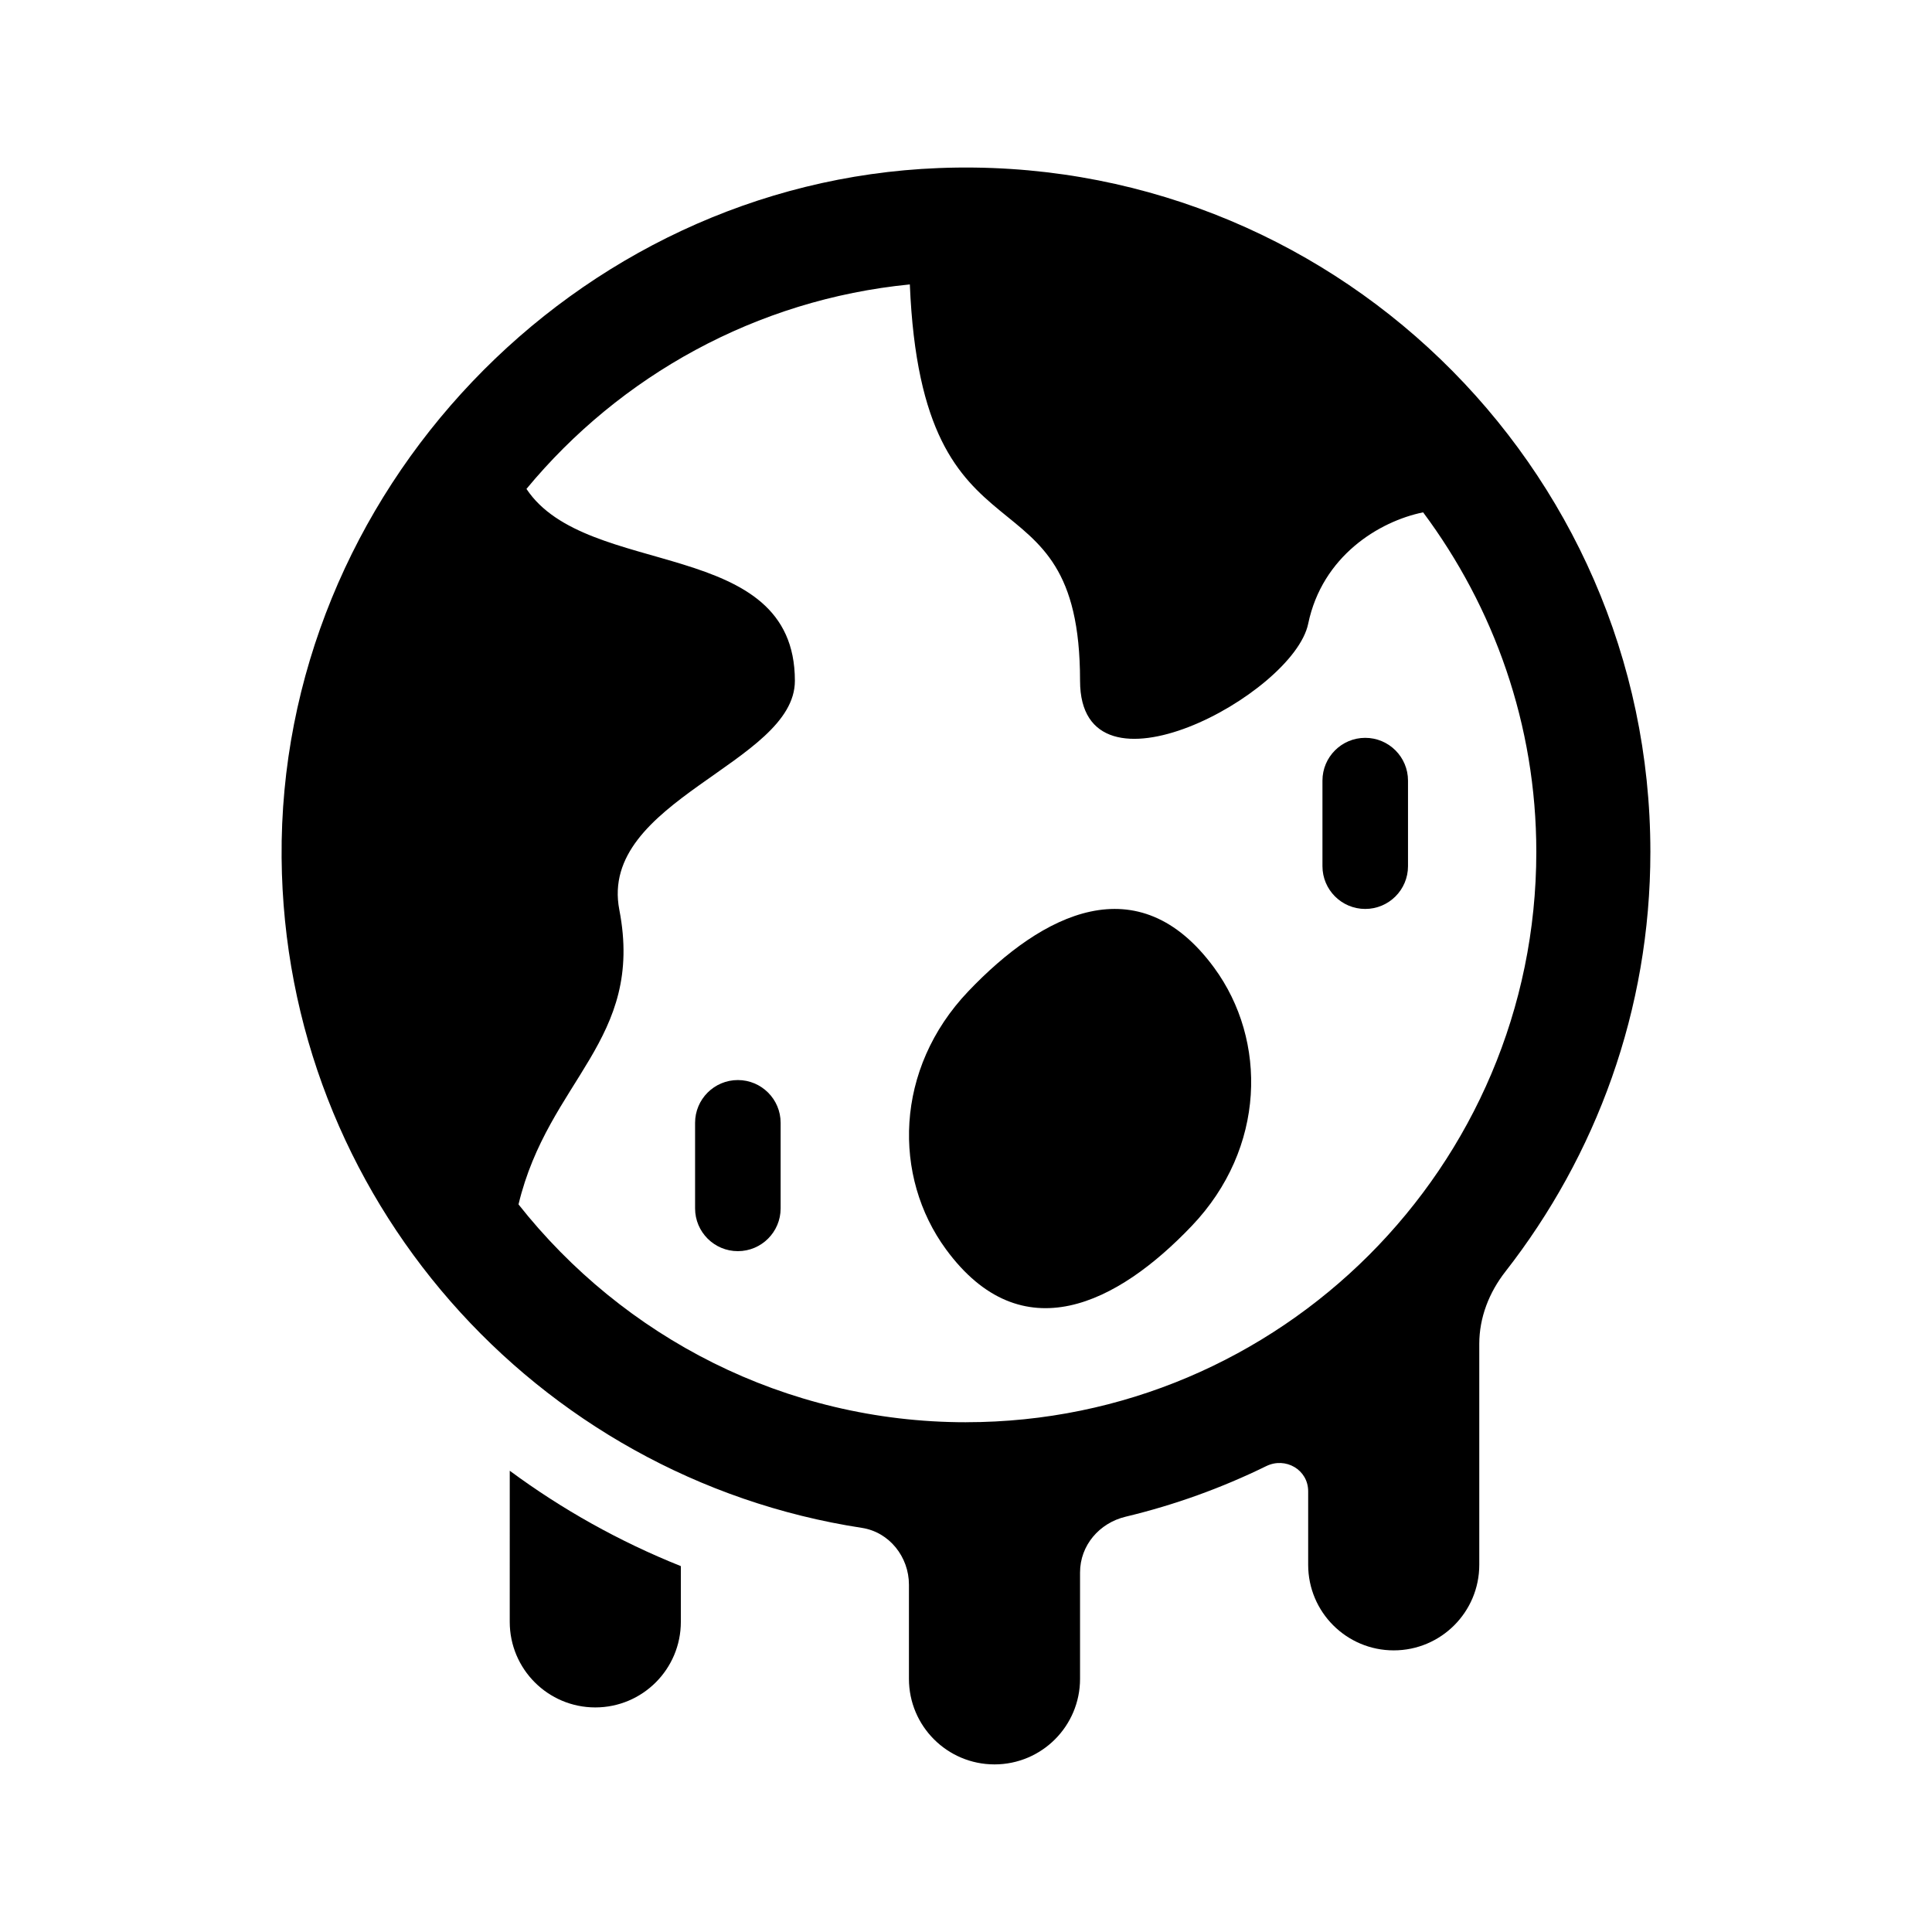
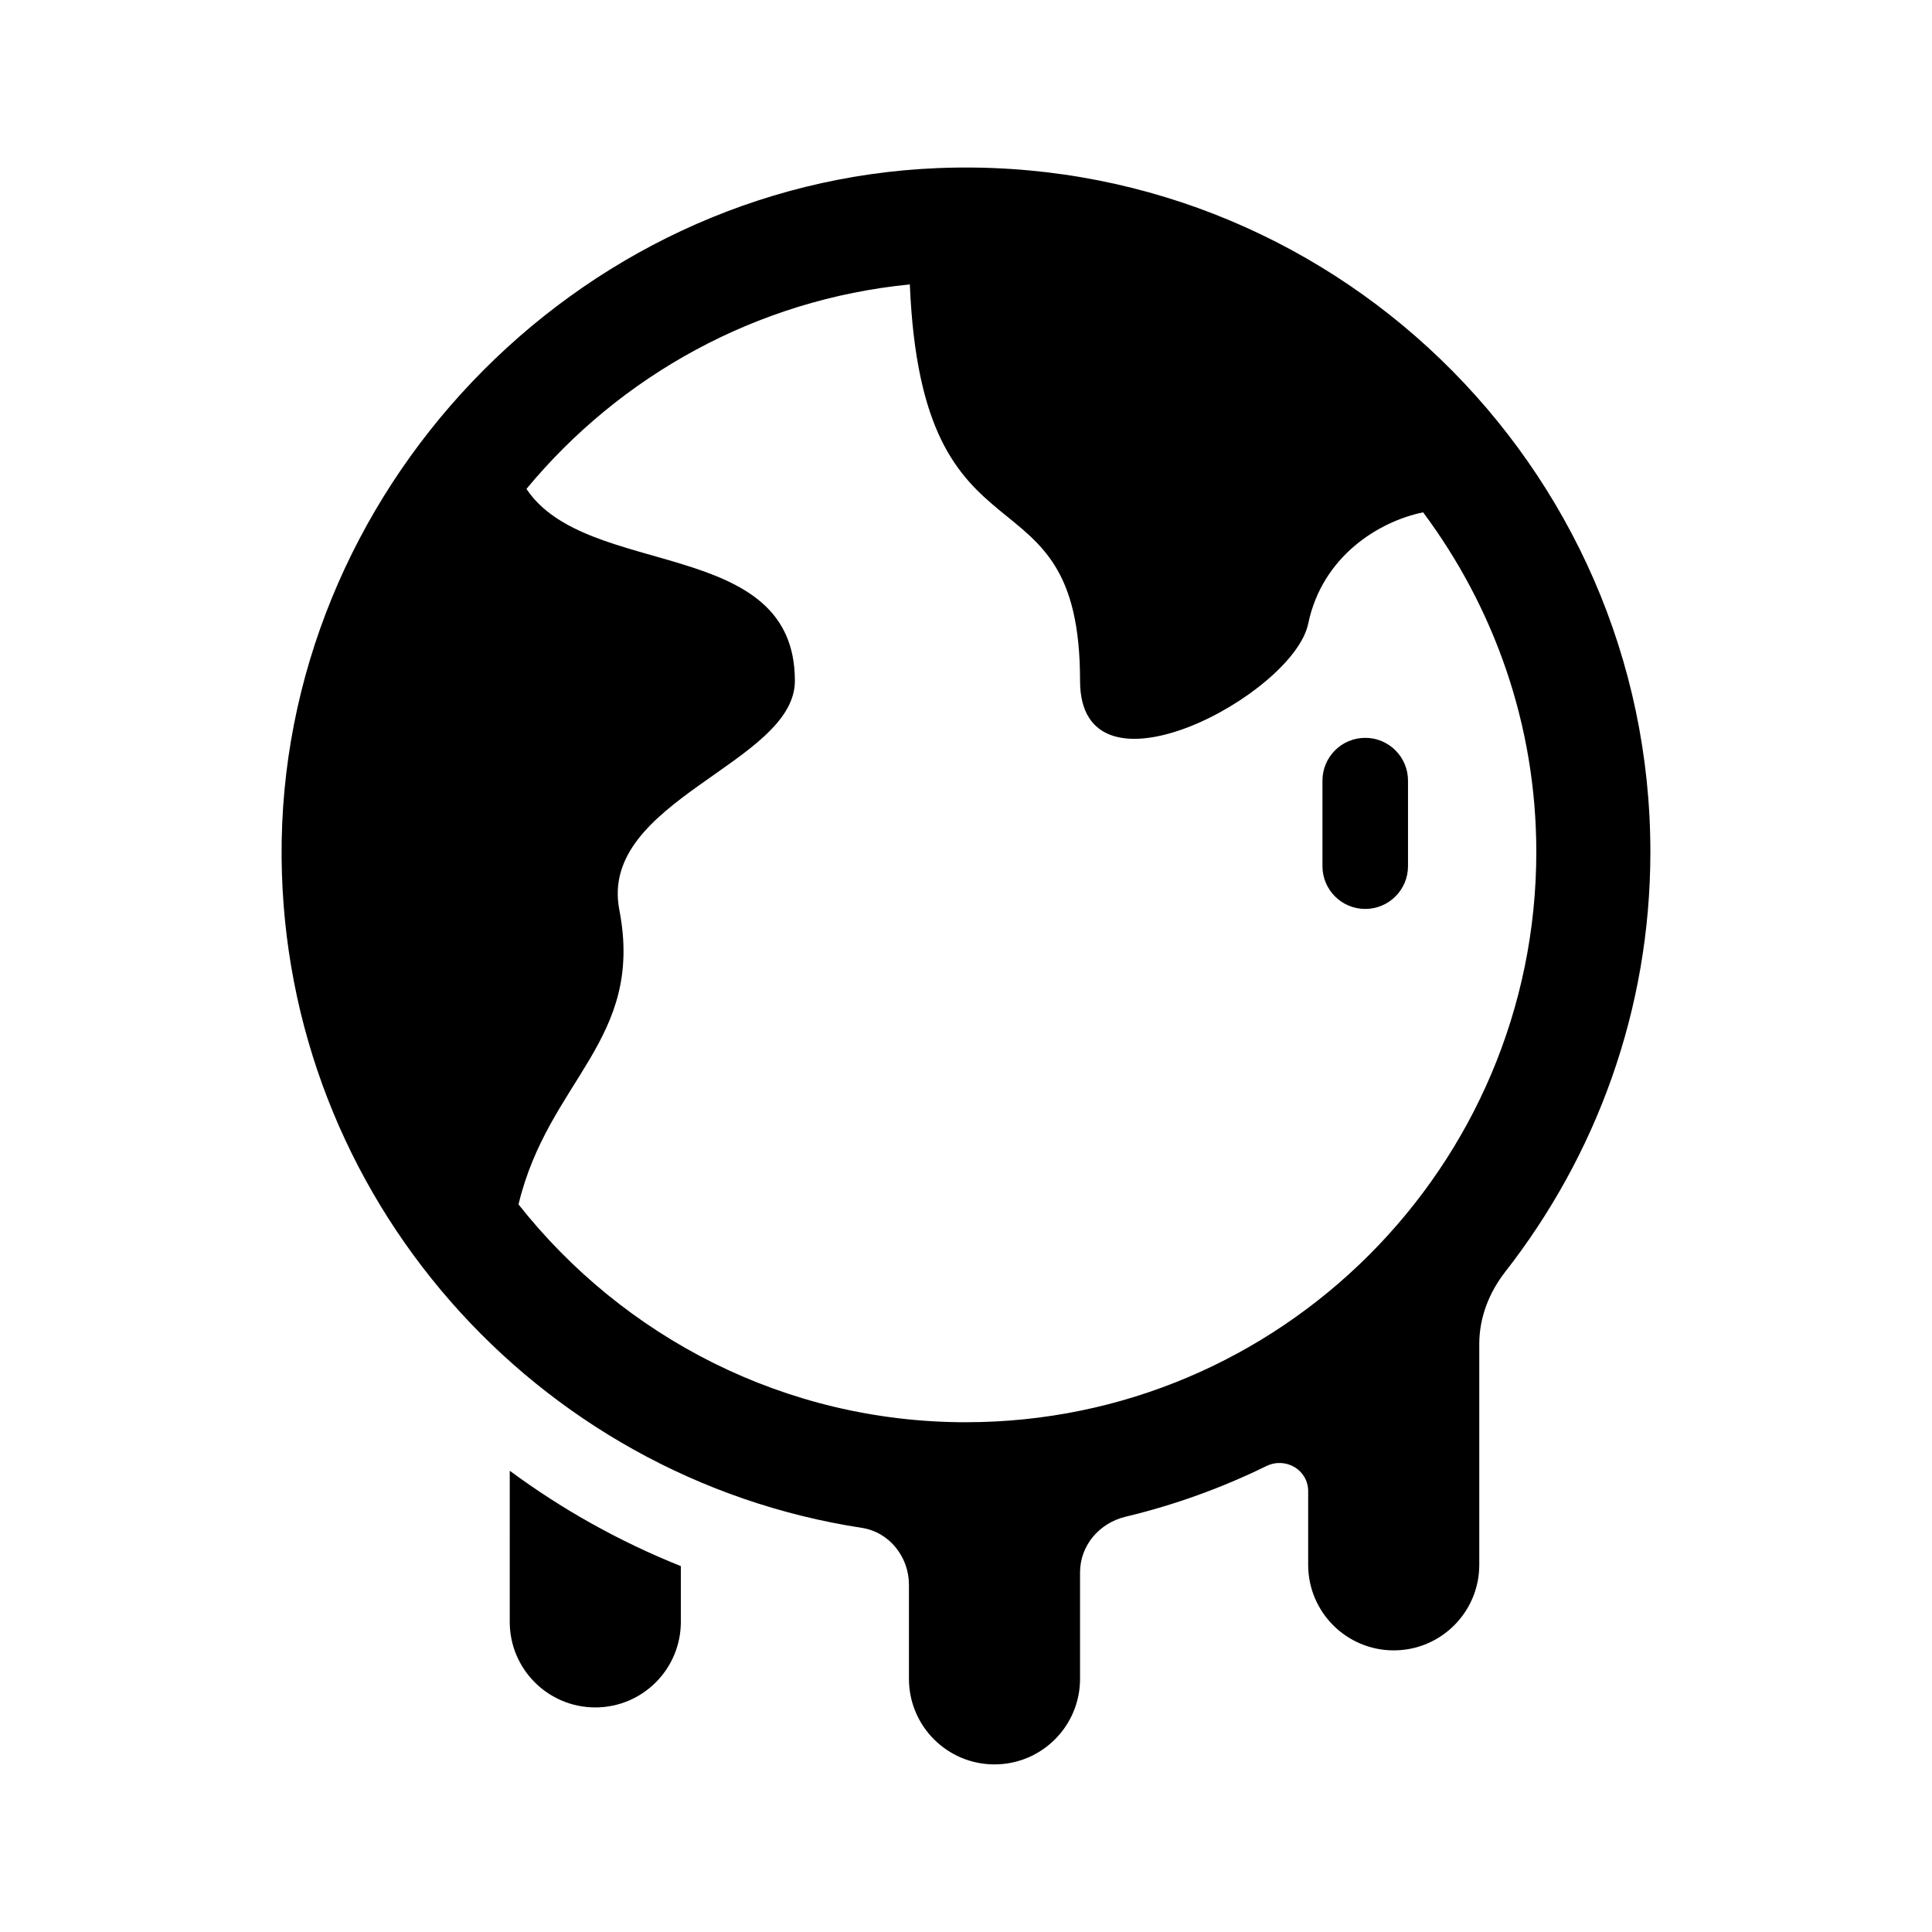
<svg xmlns="http://www.w3.org/2000/svg" fill="#000000" width="800px" height="800px" version="1.1" viewBox="144 144 512 512">
  <g>
-     <path d="m459.85 468.86c-19.629 20.602-45.039 33.656-65.156 6.219-14.105-19.242-13.703-47.781 5.926-68.383 19.629-20.602 45.039-33.656 65.156-6.219 14.105 19.246 13.699 47.789-5.926 68.383z" />
    <path d="m505.8 384.88c-6.258 0-11.336-5.078-11.336-11.336v-22.672c0-6.258 5.078-11.336 11.336-11.336s11.336 5.078 11.336 11.336v22.672c0 6.258-5.078 11.336-11.336 11.336z" />
-     <path d="m339.54 475.57c-6.258 0-11.336-5.078-11.336-11.336v-22.672c0-6.258 5.078-11.336 11.336-11.336 6.258 0 11.336 5.078 11.336 11.336v22.672c0 6.258-5.082 11.336-11.336 11.336z" />
    <path d="m392.7 188.54c-96.504 3.805-174.88 86.203-174.07 182.78 0.762 89.922 67.32 164.32 153.77 177.58 7.281 1.117 12.48 7.691 12.48 15.055v24.957c0 12.52 10.152 22.672 22.672 22.672 12.52 0 22.672-10.152 22.672-22.672v-28.191c0-7.168 5.098-13.105 12.07-14.777 13.023-3.117 25.504-7.637 37.273-13.406 5.125-2.508 11.113 0.957 11.113 6.668v19.488c0 12.52 10.152 22.672 22.672 22.672s22.672-10.152 22.672-22.672v-58.543c0-6.992 2.602-13.629 6.906-19.141 24.012-30.742 38.438-69.301 38.438-111.24 0-102.43-85.348-185.3-188.67-181.23zm7.301 332.37c-48.074 0-90.883-22.641-118.59-57.73 7.934-33.059 33.414-43.457 26.719-78.059-5.617-29.023 46.523-38.797 46.523-60.699 0-38.473-55.125-26.742-71.137-50.855 24.766-29.938 60.836-50.184 101.6-54.191 3.258 78.984 45.109 45.645 45.109 105.04 0 34.008 56.547 3.707 60.457-15.113 3.727-17.957 18.812-27.145 30.461-29.527 18.75 25.172 29.996 56.254 29.996 89.988 0 83.34-67.809 151.14-151.14 151.14z" />
    <path d="m324.43 559.04v14.773c0 12.52-10.152 22.672-22.672 22.672-12.52 0-22.672-10.152-22.672-22.672l0.004-40.047c13.859 10.242 29.062 18.762 45.34 25.273z" />
  </g>
</svg>